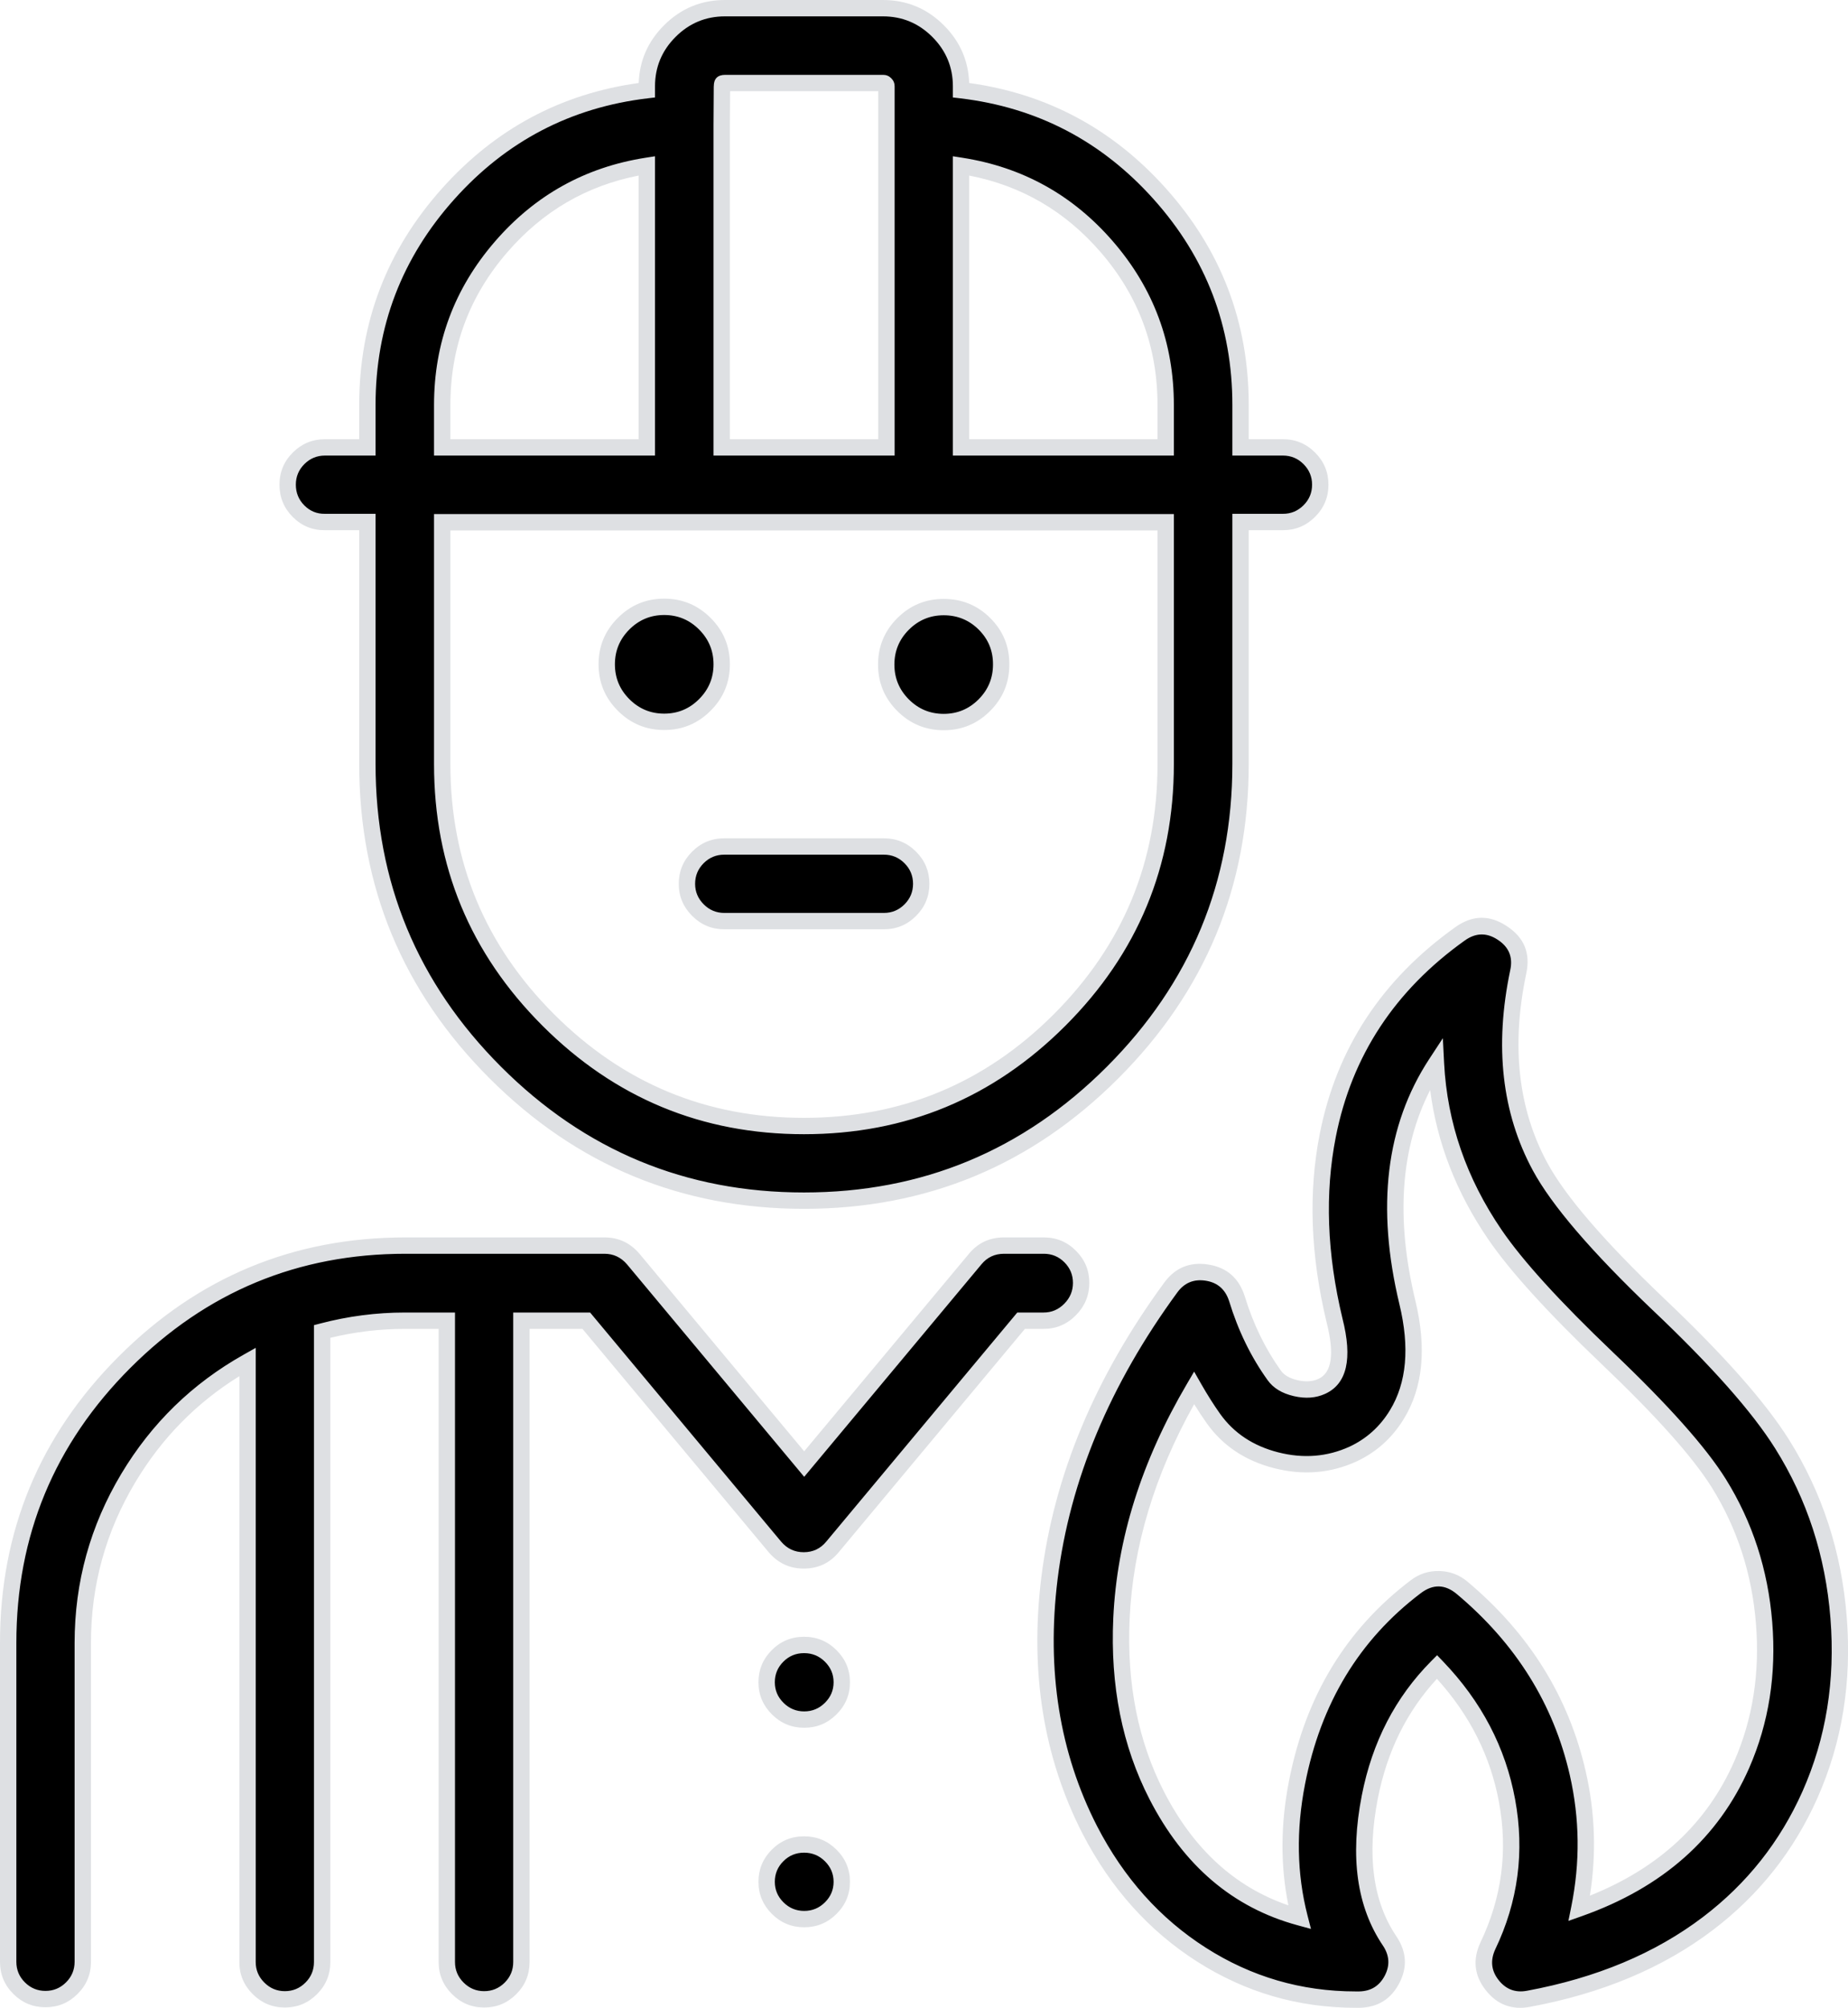
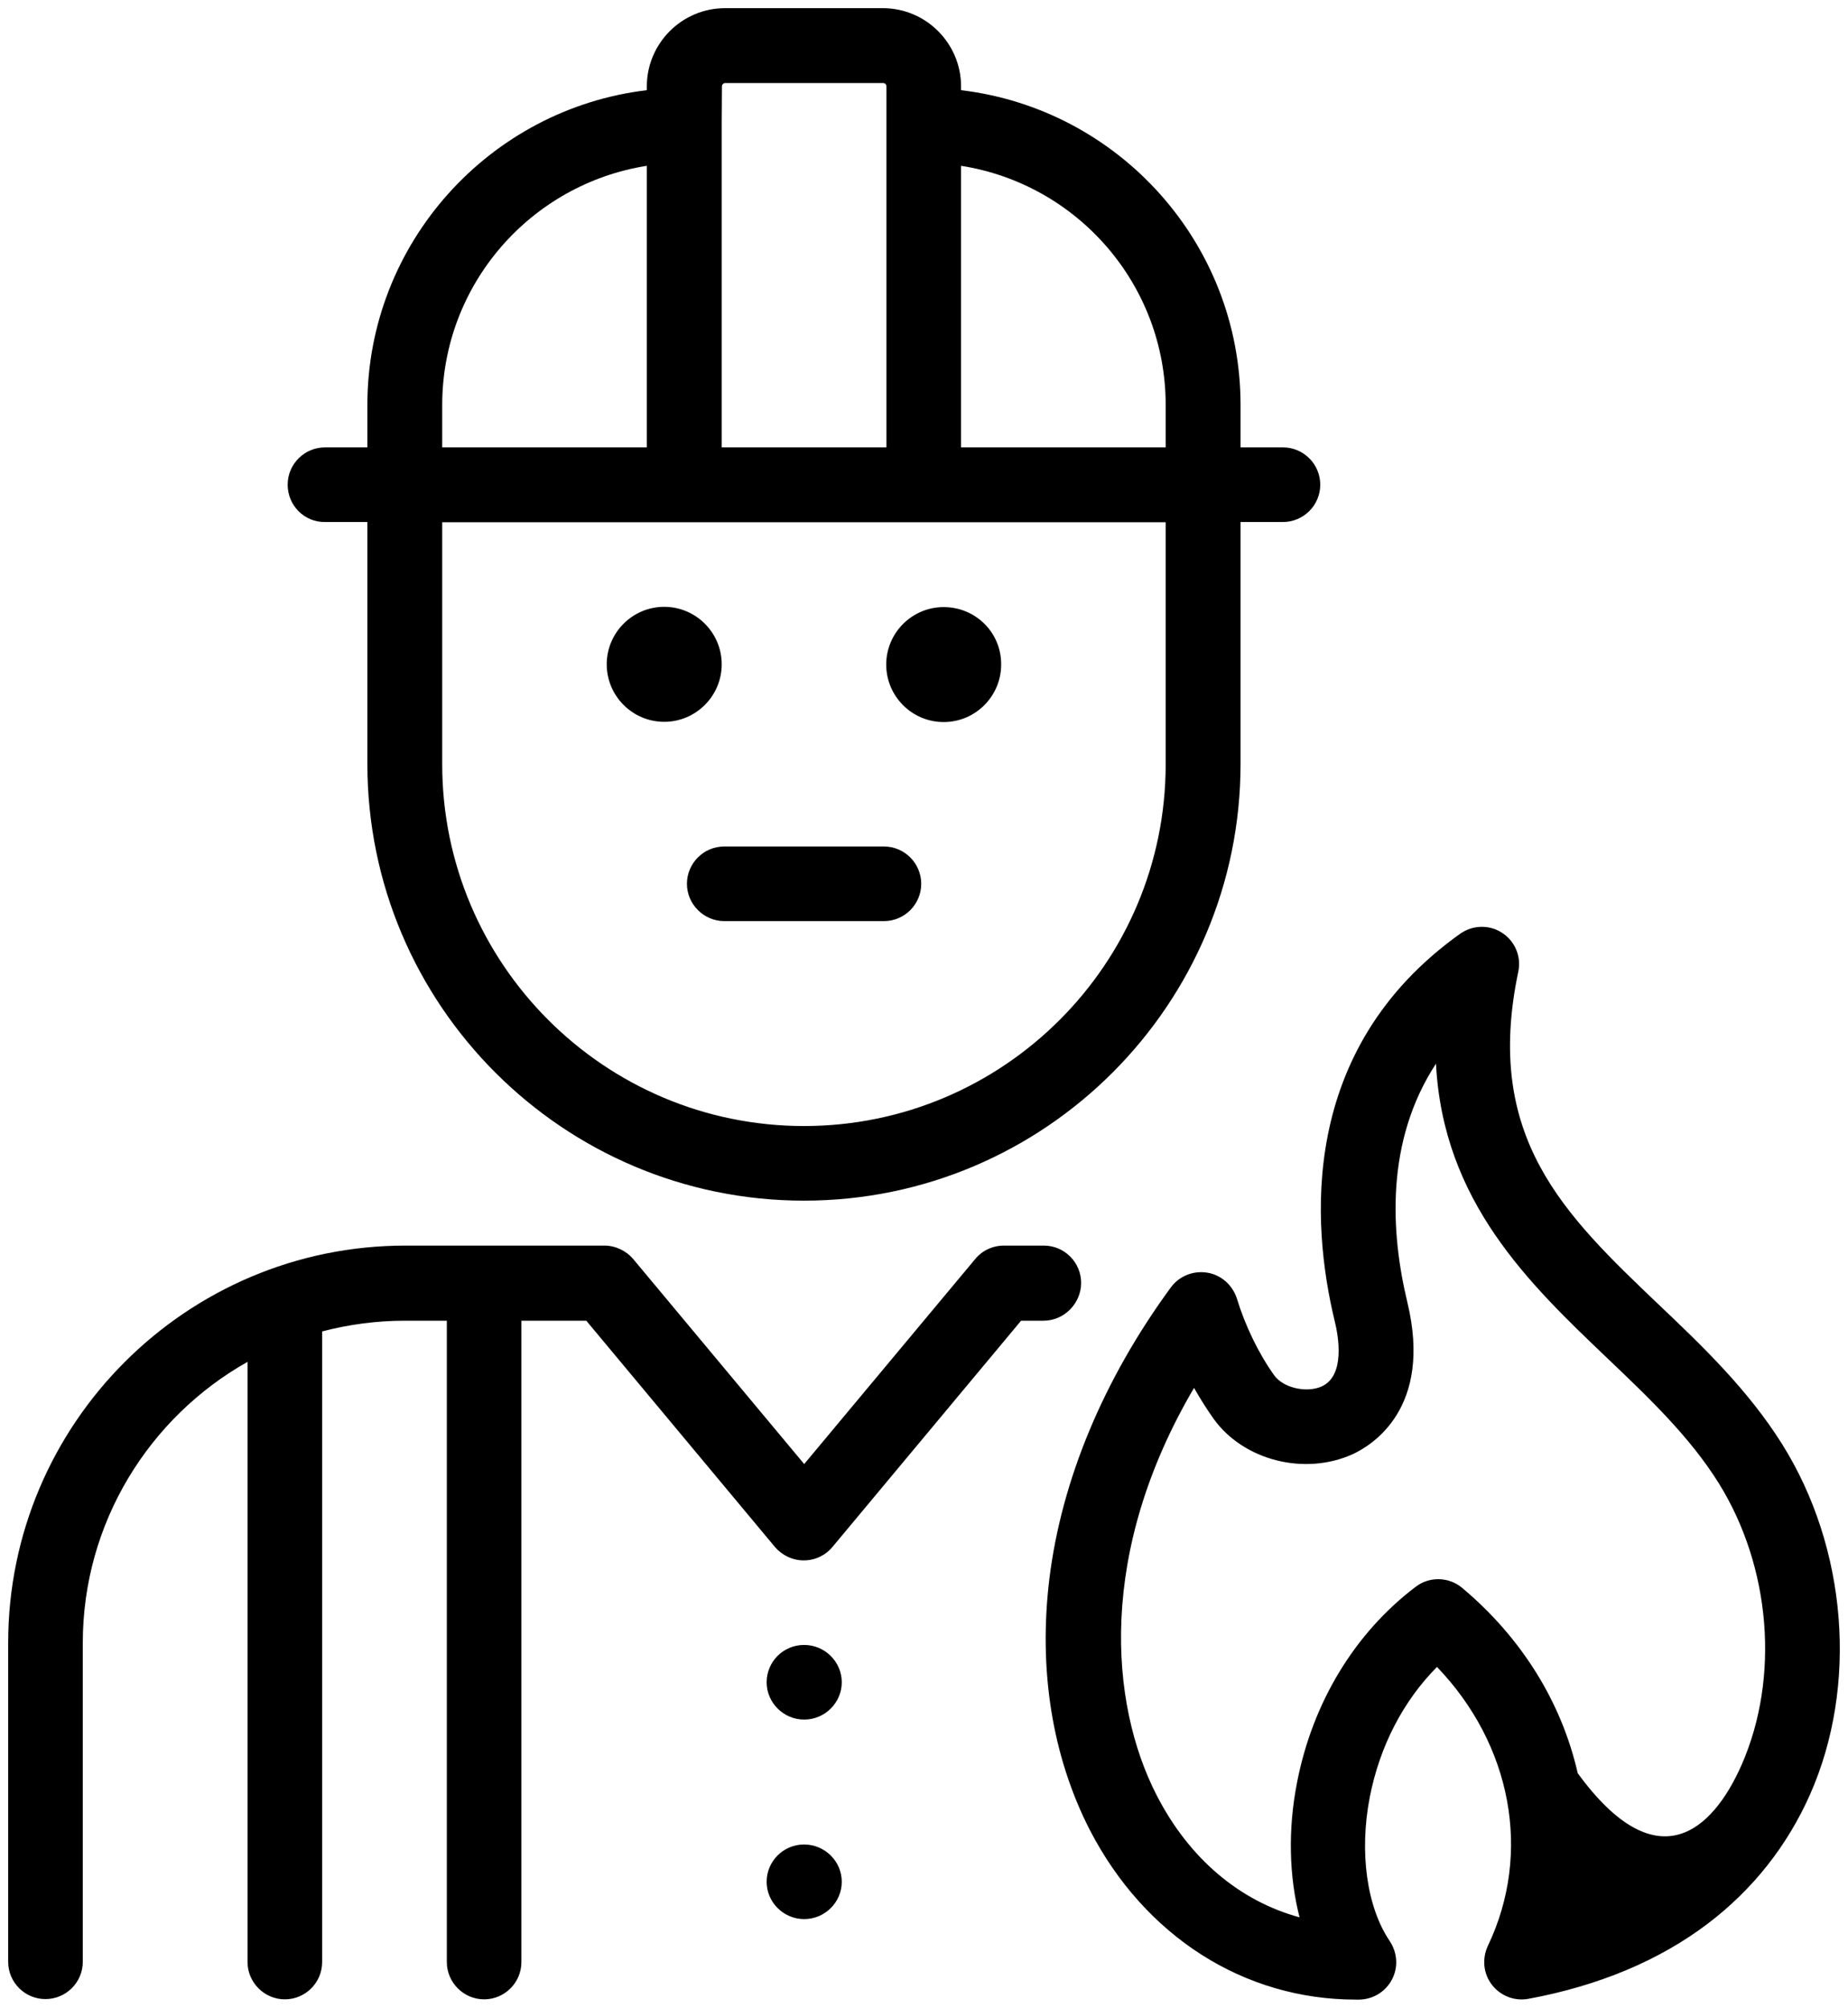
<svg xmlns="http://www.w3.org/2000/svg" fill="none" version="1.1" width="56.5" height="61.375" viewBox="0 0 56.5 61.375">
  <g>
-     <path d="M31.906,40.372L31.218,40.372L25.454,47.285C25.236,47.55,24.916,47.699,24.572,47.699C24.228,47.699,23.908,47.542,23.689,47.285L17.925,40.372L15.941,40.372L15.941,59.977C15.941,60.609,15.426,61.117,14.801,61.117C14.176,61.117,13.661,60.602,13.661,59.977L13.661,40.372L12.38,40.372C11.505,40.372,10.653,40.489,9.849,40.7L9.849,59.977C9.849,60.609,9.334,61.117,8.709,61.117C8.084,61.117,7.568,60.602,7.568,59.977L7.568,41.63C4.569,43.317,2.531,46.543,2.531,50.221L2.531,59.969C2.531,60.602,2.015,61.109,1.39,61.109C0.765,61.109,0.25,60.602,0.25,59.969L0.25,50.221C0.25,43.528,5.694,38.076,12.395,38.076L18.48,38.076C18.816,38.076,19.143,38.232,19.362,38.49L24.587,44.754L29.813,38.49C30.031,38.224,30.352,38.076,30.695,38.076L31.914,38.076C32.546,38.076,33.054,38.592,33.054,39.216C33.054,39.841,32.538,40.372,31.906,40.372ZM24.587,50.284L24.58,50.284C23.947,50.284,23.439,50.799,23.439,51.424C23.439,52.049,23.955,52.565,24.587,52.565C25.22,52.565,25.736,52.049,25.736,51.424C25.736,50.799,25.22,50.284,24.587,50.284ZM24.587,56.384L24.58,56.384C23.947,56.384,23.439,56.899,23.439,57.524C23.439,58.149,23.955,58.664,24.587,58.664C25.22,58.664,25.736,58.149,25.736,57.524C25.736,56.899,25.22,56.384,24.587,56.384ZM22.065,20.307C22.065,19.339,21.276,18.55,20.307,18.55C19.339,18.55,18.55,19.339,18.55,20.307C18.55,21.276,19.339,22.065,20.307,22.065C21.276,22.065,22.065,21.276,22.065,20.307ZM28.852,18.558C27.883,18.558,27.095,19.347,27.095,20.315C27.095,21.284,27.883,22.072,28.852,22.072C29.82,22.072,30.609,21.284,30.609,20.315C30.617,19.339,29.828,18.558,28.852,18.558ZM27.024,25.876L22.143,25.876C21.51,25.876,21.002,26.392,21.002,27.017C21.002,27.641,21.518,28.157,22.143,28.157L27.024,28.157C27.657,28.157,28.165,27.641,28.165,27.017C28.165,26.392,27.657,25.876,27.024,25.876ZM8.795,14.816C8.795,14.184,9.31,13.676,9.935,13.676L11.232,13.676L11.232,12.38C11.232,7.428,14.973,3.327,19.776,2.757L19.776,2.64C19.776,1.328,20.846,0.25,22.166,0.25L26.993,0.25C28.313,0.25,29.383,1.328,29.383,2.64L29.383,2.757C34.187,3.327,37.928,7.42,37.928,12.38L37.928,13.676L39.224,13.676C39.857,13.676,40.365,14.192,40.365,14.816C40.365,15.449,39.849,15.957,39.224,15.957L37.928,15.957L37.928,23.353C37.928,30.711,31.945,36.702,24.58,36.702C17.222,36.702,11.232,30.719,11.232,23.353L11.232,15.957L9.935,15.957C9.302,15.965,8.795,15.449,8.795,14.816ZM35.639,23.361L35.639,15.965L13.52,15.965L13.52,23.361C13.52,29.461,18.48,34.421,24.58,34.421C30.68,34.421,35.639,29.461,35.639,23.361ZM29.383,5.069L29.383,13.676L35.639,13.676L35.639,12.38C35.639,8.685,32.929,5.624,29.383,5.069ZM22.065,3.835L22.065,13.676L27.102,13.676L27.102,2.64C27.102,2.585,27.055,2.538,27.001,2.538L22.174,2.538C22.119,2.538,22.072,2.585,22.072,2.64L22.065,3.835ZM13.52,13.676L19.776,13.676L19.776,5.069C16.238,5.624,13.52,8.685,13.52,12.38L13.52,13.676ZM55.337,54.861C54.642,56.423,53.596,57.751,52.221,58.797C50.729,59.93,48.878,60.703,46.73,61.101C46.308,61.179,45.879,61.015,45.613,60.672C45.348,60.328,45.309,59.875,45.488,59.485C46.847,56.649,46.215,53.33,43.934,50.956C42.903,51.994,42.184,53.377,41.88,54.931C41.552,56.61,41.786,58.297,42.489,59.336C42.723,59.688,42.755,60.133,42.559,60.508C42.364,60.883,41.981,61.117,41.56,61.125L41.45,61.125C38.029,61.125,34.999,59.188,33.319,55.939C32.171,53.697,31.742,51.041,32.085,48.245C32.46,45.23,33.741,42.161,35.795,39.357C36.053,39.005,36.483,38.834,36.912,38.904C37.342,38.974,37.686,39.287,37.818,39.701C38.068,40.521,38.482,41.38,38.959,42.044C39.232,42.426,39.951,42.59,40.411,42.38C41.13,42.052,40.927,40.857,40.802,40.365C40.107,37.475,39.669,32.093,44.637,28.547C45.02,28.274,45.535,28.258,45.926,28.516C46.324,28.774,46.519,29.25,46.418,29.711C45.355,34.772,47.831,37.131,50.706,39.873C52.057,41.153,53.447,42.489,54.486,44.145C56.478,47.324,56.813,51.533,55.337,54.861ZM52.549,45.34C51.666,43.926,50.44,42.755,49.136,41.513C46.754,39.24,44.121,36.733,43.903,32.515C42.356,34.882,42.512,37.662,43.028,39.81C43.809,43.044,41.95,44.176,41.364,44.449C39.888,45.121,38.014,44.645,37.1,43.364C36.889,43.067,36.694,42.755,36.506,42.426C33.562,47.433,33.913,52.057,35.366,54.884C36.358,56.813,37.897,58.11,39.732,58.61C39.412,57.36,39.373,55.931,39.654,54.494C40.13,52.041,41.419,49.917,43.286,48.503C43.707,48.183,44.301,48.199,44.707,48.542C46.511,50.057,47.738,52.018,48.237,54.205C48.55,55.572,48.558,56.985,48.284,58.336C50.643,57.501,52.346,56.001,53.252,53.939C54.416,51.276,54.142,47.902,52.549,45.34Z" fill="#000000" fill-opacity="1" style="mix-blend-mode:passthrough" />
-     <path d="M8.95,15.803Q9.359,16.213,9.936,16.207L10.982,16.207L10.982,23.353Q10.982,28.98,14.97,32.966Q18.957,36.952,24.58,36.952Q30.206,36.952,34.192,32.963Q38.178,28.976,38.178,23.353L38.178,16.207L39.224,16.207Q39.797,16.207,40.205,15.801Q40.615,15.394,40.615,14.816Q40.615,14.243,40.209,13.836Q39.801,13.426,39.224,13.426L38.178,13.426L38.178,12.38Q38.178,8.585,35.643,5.756Q33.204,3.033,29.631,2.537Q29.596,1.514,28.86,0.776Q28.085,0,26.993,0L22.166,0Q21.074,0,20.299,0.776Q19.563,1.514,19.528,2.537Q15.956,3.033,13.516,5.759Q10.982,8.59,10.982,12.38L10.982,13.426L9.935,13.426Q9.362,13.426,8.954,13.832Q8.545,14.239,8.545,14.816Q8.545,15.396,8.95,15.803ZM11.482,15.707L9.935,15.707L9.932,15.707Q9.564,15.711,9.305,15.45Q9.045,15.189,9.045,14.816Q9.045,14.447,9.307,14.186Q9.568,13.926,9.935,13.926L11.482,13.926L11.482,12.38Q11.482,8.781,13.889,6.092Q16.277,3.424,19.806,3.005L20.026,2.979L20.026,2.64Q20.026,1.758,20.653,1.13Q21.281,0.5,22.166,0.5L26.993,0.5Q27.878,0.5,28.506,1.13Q29.133,1.758,29.133,2.64L29.133,2.979L29.354,3.005Q32.883,3.424,35.27,6.089Q37.678,8.776,37.678,12.38L37.678,13.926L39.224,13.926Q39.593,13.926,39.854,14.188Q40.115,14.45,40.115,14.816Q40.115,15.186,39.852,15.447Q39.591,15.707,39.224,15.707L37.678,15.707L37.678,23.353Q37.678,28.769,33.839,32.61Q29.999,36.452,24.58,36.452Q19.164,36.452,15.323,32.613Q11.482,28.772,11.482,23.353L11.482,15.707ZM21.823,2.638L21.822,2.64L21.815,3.833L21.815,13.926L27.352,13.926L27.352,2.64Q27.352,2.495,27.249,2.392Q27.145,2.288,27.001,2.288L22.174,2.288Q21.823,2.288,21.823,2.638ZM22.322,2.788L22.315,3.837L22.315,13.426L26.852,13.426L26.852,2.788L22.322,2.788ZM15.132,7.383Q13.27,9.536,13.27,12.38L13.27,13.926L20.026,13.926L20.026,4.777L19.738,4.822Q16.973,5.255,15.132,7.383ZM35.889,13.926L35.889,12.38Q35.889,9.534,34.03,7.383Q32.19,5.255,29.422,4.822L29.133,4.777L29.133,13.926L35.889,13.926ZM13.77,13.426L13.77,12.38Q13.77,9.722,15.51,7.711Q17.135,5.833,19.526,5.367L19.526,13.426L13.77,13.426ZM33.652,7.71Q35.389,9.72,35.389,12.38L35.389,13.426L29.633,13.426L29.633,5.367Q32.029,5.833,33.652,7.71ZM16.585,31.355Q19.901,34.671,24.58,34.671Q29.258,34.671,32.574,31.355Q35.889,28.04,35.889,23.361L35.889,15.715L13.27,15.715L13.27,23.361Q13.27,28.04,16.585,31.355ZM32.22,31.002Q29.051,34.171,24.58,34.171Q20.108,34.171,16.939,31.002Q13.77,27.833,13.77,23.361L13.77,16.215L35.389,16.215L35.389,23.361Q35.389,27.833,32.22,31.002ZM18.889,21.726Q19.477,22.315,20.307,22.315Q21.137,22.315,21.726,21.726Q22.315,21.137,22.315,20.307Q22.315,19.477,21.726,18.889Q21.137,18.3,20.307,18.3Q19.477,18.3,18.889,18.889Q18.3,19.477,18.3,20.307Q18.3,21.137,18.889,21.726ZM30.859,20.317L30.859,20.315Q30.865,19.481,30.276,18.893Q29.689,18.308,28.852,18.308Q28.022,18.308,27.433,18.896Q26.845,19.485,26.845,20.315Q26.845,21.145,27.433,21.734Q28.022,22.322,28.852,22.322Q29.682,22.322,30.271,21.734Q30.859,21.146,30.859,20.317ZM21.372,21.372Q20.93,21.815,20.307,21.815Q19.684,21.815,19.242,21.372Q18.8,20.93,18.8,20.307Q18.8,19.684,19.242,19.242Q19.684,18.8,20.307,18.8Q20.93,18.8,21.372,19.242Q21.815,19.684,21.815,20.307Q21.815,20.93,21.372,21.372ZM29.923,19.247Q30.364,19.687,30.359,20.313L30.359,20.315Q30.359,20.938,29.917,21.38Q29.475,21.822,28.852,21.822Q28.229,21.822,27.787,21.38Q27.345,20.938,27.345,20.315Q27.345,19.692,27.787,19.25Q28.229,18.808,28.852,18.808Q29.482,18.808,29.923,19.247ZM28.009,27.997Q28.415,27.59,28.415,27.017Q28.415,26.443,28.009,26.036Q27.601,25.626,27.024,25.626L22.143,25.626Q21.566,25.626,21.158,26.036Q20.752,26.443,20.752,27.017Q20.752,27.589,21.162,27.998Q21.571,28.407,22.143,28.407L27.024,28.407Q27.601,28.407,28.009,27.997ZM27.654,26.388Q27.915,26.65,27.915,27.017Q27.915,27.383,27.654,27.645Q27.393,27.907,27.024,27.907L22.143,27.907Q21.778,27.907,21.515,27.644Q21.252,27.381,21.252,27.017Q21.252,26.65,21.512,26.388Q21.773,26.126,22.143,26.126L27.024,26.126Q27.393,26.126,27.654,26.388ZM56.461,49.427Q56.224,46.449,54.698,44.012L54.698,44.012Q53.615,42.286,50.878,39.692L50.874,39.688Q48.13,37.071,47.304,35.541Q45.969,33.067,46.662,29.765Q46.868,28.828,46.063,28.307Q45.273,27.786,44.492,28.344Q41.122,30.749,40.351,34.654Q39.819,37.346,40.56,40.426Q40.926,41.87,40.307,42.152Q40.039,42.275,39.671,42.191Q39.312,42.108,39.162,41.898Q38.445,40.899,38.056,39.624Q37.79,38.794,36.953,38.657Q36.101,38.518,35.594,39.209Q32.418,43.544,31.837,48.215Q31.304,52.552,33.097,56.053Q34.388,58.551,36.597,59.961Q38.813,61.375,41.45,61.375L41.564,61.375Q42.398,61.359,42.781,60.623Q43.161,59.894,42.696,59.196Q41.614,57.597,42.125,54.979Q42.549,52.816,43.932,51.319Q45.441,52.984,45.83,55.093Q46.243,57.331,45.261,59.38Q44.902,60.16,45.415,60.825Q45.939,61.502,46.776,61.347Q50.084,60.734,52.372,58.996Q54.487,57.386,55.566,54.962Q56.698,52.409,56.461,49.427ZM54.274,44.278L54.274,44.278Q55.736,46.61,55.963,49.467Q56.19,52.322,55.109,54.759Q54.082,57.066,52.069,58.598Q49.876,60.264,46.684,60.855Q46.148,60.955,45.811,60.519Q45.483,60.094,45.715,59.589Q46.764,57.4,46.322,55.002Q45.883,52.624,44.114,50.782L43.937,50.598L43.757,50.779Q42.114,52.434,41.635,54.883Q41.083,57.705,42.282,59.476Q42.581,59.925,42.338,60.392Q42.091,60.865,41.555,60.875L41.45,60.875Q38.959,60.875,36.866,59.539Q34.771,58.202,33.542,55.824Q31.819,52.461,32.334,48.276Q32.898,43.735,35.997,39.505Q36.323,39.061,36.872,39.151Q37.407,39.238,37.58,39.777Q37.991,41.124,38.756,42.19Q39.015,42.553,39.559,42.678Q40.092,42.801,40.516,42.607Q41.514,42.151,41.044,40.303Q40.331,37.336,40.841,34.75Q41.574,31.041,44.782,28.751Q45.284,28.392,45.788,28.725Q46.305,29.059,46.173,29.657Q45.442,33.143,46.864,35.778Q47.728,37.378,50.529,40.05L50.533,40.053Q53.225,42.605,54.274,44.278ZM48.368,58.572Q52.065,57.262,53.481,54.04L53.481,54.039Q54.379,51.983,54.183,49.581Q53.988,47.18,52.761,45.208Q51.855,43.757,49.308,41.332L49.301,41.325Q46.878,39.013,45.911,37.598Q44.294,35.23,44.152,32.502L44.113,31.737L43.693,32.378Q41.714,35.407,42.785,39.868Q43.264,41.851,42.495,43.11Q42.038,43.859,41.259,44.223Q40.233,44.689,39.083,44.397Q37.935,44.105,37.303,43.219Q37.014,42.812,36.723,42.303L36.509,41.928L36.291,42.3Q34.204,45.847,34.037,49.461Q33.894,52.566,35.144,54.998Q36.71,58.046,39.666,58.851L40.081,58.964L39.974,58.548Q39.487,56.648,39.899,54.542Q40.619,50.836,43.437,48.702Q44.002,48.273,44.546,48.733Q47.249,51.004,47.994,54.26Q48.45,56.257,48.039,58.287L47.952,58.719L48.368,58.572ZM53.685,49.622Q53.871,51.898,53.023,53.839L53.023,53.839Q51.773,56.684,48.609,57.947Q48.912,56.034,48.481,54.149Q47.699,50.729,44.869,48.351Q44.497,48.037,44.009,48.024Q43.521,48.011,43.135,48.304Q40.165,50.553,39.408,54.446Q39.021,56.428,39.391,58.244Q36.944,57.407,35.588,54.77Q34.4,52.456,34.537,49.484Q34.689,46.181,36.51,42.923Q36.703,43.237,36.896,43.509Q37.635,44.544,38.959,44.881Q40.281,45.217,41.47,44.676Q42.386,44.249,42.922,43.37Q43.798,41.934,43.271,39.752Q42.367,35.986,43.725,33.32Q44.038,35.742,45.498,37.88Q46.495,39.339,48.956,41.687L48.963,41.694Q51.465,44.075,52.337,45.472Q53.499,47.341,53.685,49.622ZM32.895,40.204Q33.304,39.79,33.304,39.216Q33.304,38.643,32.898,38.236Q32.491,37.826,31.914,37.826L30.695,37.826Q30.035,37.826,29.621,38.33L24.587,44.364L19.553,38.328Q19.127,37.826,18.48,37.826L12.395,37.826Q7.267,37.826,3.633,41.462Q0,45.096,0,50.221L0,59.969Q0,60.546,0.409,60.953Q0.817,61.359,1.39,61.359Q1.964,61.359,2.371,60.953Q2.781,60.546,2.781,59.969L2.781,50.221Q2.781,47.576,4.139,45.307Q5.347,43.29,7.318,42.068L7.318,59.977Q7.318,60.549,7.727,60.958Q8.137,61.367,8.709,61.367Q9.282,61.367,9.69,60.961Q10.099,60.554,10.099,59.977L10.099,40.895Q11.228,40.622,12.38,40.622L13.411,40.622L13.411,59.977Q13.411,60.549,13.82,60.958Q14.229,61.367,14.801,61.367Q15.374,61.367,15.782,60.961Q16.191,60.554,16.191,59.977L16.191,40.622L17.808,40.622L23.499,47.446Q23.925,47.949,24.572,47.949Q25.232,47.949,25.646,47.445L31.335,40.622L31.906,40.622Q32.483,40.622,32.895,40.204ZM32.544,38.588Q32.804,38.85,32.804,39.216Q32.804,39.585,32.539,39.853Q32.274,40.122,31.906,40.122L31.102,40.122L25.262,47.124Q24.995,47.449,24.572,47.449Q24.156,47.449,23.88,47.123L18.042,40.122L15.691,40.122L15.691,59.977Q15.691,60.346,15.429,60.607Q15.168,60.867,14.801,60.867Q14.436,60.867,14.173,60.604Q13.911,60.342,13.911,59.977L13.911,40.122L12.38,40.122Q11.068,40.122,9.786,40.459L9.599,40.508L9.599,59.977Q9.599,60.346,9.337,60.607Q9.076,60.867,8.709,60.867Q8.344,60.867,8.081,60.604Q7.818,60.342,7.818,59.977L7.818,41.202L7.446,41.412Q5.098,42.733,3.71,45.05Q2.281,47.438,2.281,50.221L2.281,59.969Q2.281,60.338,2.018,60.599Q1.757,60.859,1.39,60.859Q1.024,60.859,0.762,60.599Q0.5,60.338,0.5,59.969L0.5,50.221Q0.5,45.303,3.986,41.815Q7.474,38.326,12.395,38.326L18.48,38.326Q18.895,38.326,19.172,38.652L24.587,45.144L30.005,38.65Q30.271,38.326,30.695,38.326L31.914,38.326Q32.283,38.326,32.544,38.588ZM25.575,52.406Q25.986,51.997,25.986,51.424Q25.986,50.851,25.575,50.443Q25.165,50.034,24.587,50.034L24.58,50.034Q24.003,50.034,23.595,50.443Q23.189,50.851,23.189,51.424Q23.189,51.997,23.6,52.406Q24.01,52.815,24.587,52.815Q25.165,52.815,25.575,52.406ZM25.222,50.797Q25.486,51.059,25.486,51.424Q25.486,51.789,25.222,52.051Q24.958,52.315,24.587,52.315Q24.217,52.315,23.953,52.051Q23.689,51.789,23.689,51.424Q23.689,51.057,23.949,50.796Q24.21,50.534,24.58,50.534L24.587,50.534Q24.958,50.534,25.222,50.797ZM25.575,58.506Q25.986,58.097,25.986,57.524Q25.986,56.951,25.575,56.542Q25.165,56.134,24.587,56.134L24.58,56.134Q24.003,56.134,23.595,56.543Q23.189,56.951,23.189,57.524Q23.189,58.097,23.6,58.506Q24.01,58.914,24.587,58.914Q25.165,58.914,25.575,58.506ZM25.222,56.897Q25.486,57.159,25.486,57.524Q25.486,57.889,25.222,58.151Q24.958,58.414,24.587,58.414Q24.217,58.414,23.953,58.151Q23.689,57.889,23.689,57.524Q23.689,57.157,23.949,56.896Q24.21,56.634,24.58,56.634L24.587,56.634Q24.958,56.634,25.222,56.897Z" fill-rule="evenodd" fill="#DEE0E3" fill-opacity="1" />
+     <path d="M31.906,40.372L31.218,40.372L25.454,47.285C25.236,47.55,24.916,47.699,24.572,47.699C24.228,47.699,23.908,47.542,23.689,47.285L17.925,40.372L15.941,40.372L15.941,59.977C15.941,60.609,15.426,61.117,14.801,61.117C14.176,61.117,13.661,60.602,13.661,59.977L13.661,40.372L12.38,40.372C11.505,40.372,10.653,40.489,9.849,40.7L9.849,59.977C9.849,60.609,9.334,61.117,8.709,61.117C8.084,61.117,7.568,60.602,7.568,59.977L7.568,41.63C4.569,43.317,2.531,46.543,2.531,50.221L2.531,59.969C2.531,60.602,2.015,61.109,1.39,61.109C0.765,61.109,0.25,60.602,0.25,59.969L0.25,50.221C0.25,43.528,5.694,38.076,12.395,38.076L18.48,38.076C18.816,38.076,19.143,38.232,19.362,38.49L24.587,44.754L29.813,38.49C30.031,38.224,30.352,38.076,30.695,38.076L31.914,38.076C32.546,38.076,33.054,38.592,33.054,39.216C33.054,39.841,32.538,40.372,31.906,40.372ZM24.587,50.284L24.58,50.284C23.947,50.284,23.439,50.799,23.439,51.424C23.439,52.049,23.955,52.565,24.587,52.565C25.22,52.565,25.736,52.049,25.736,51.424C25.736,50.799,25.22,50.284,24.587,50.284ZM24.587,56.384L24.58,56.384C23.947,56.384,23.439,56.899,23.439,57.524C23.439,58.149,23.955,58.664,24.587,58.664C25.22,58.664,25.736,58.149,25.736,57.524C25.736,56.899,25.22,56.384,24.587,56.384ZM22.065,20.307C22.065,19.339,21.276,18.55,20.307,18.55C19.339,18.55,18.55,19.339,18.55,20.307C18.55,21.276,19.339,22.065,20.307,22.065C21.276,22.065,22.065,21.276,22.065,20.307ZM28.852,18.558C27.883,18.558,27.095,19.347,27.095,20.315C27.095,21.284,27.883,22.072,28.852,22.072C29.82,22.072,30.609,21.284,30.609,20.315C30.617,19.339,29.828,18.558,28.852,18.558ZM27.024,25.876L22.143,25.876C21.51,25.876,21.002,26.392,21.002,27.017C21.002,27.641,21.518,28.157,22.143,28.157L27.024,28.157C27.657,28.157,28.165,27.641,28.165,27.017C28.165,26.392,27.657,25.876,27.024,25.876ZM8.795,14.816C8.795,14.184,9.31,13.676,9.935,13.676L11.232,13.676L11.232,12.38C11.232,7.428,14.973,3.327,19.776,2.757L19.776,2.64C19.776,1.328,20.846,0.25,22.166,0.25L26.993,0.25C28.313,0.25,29.383,1.328,29.383,2.64L29.383,2.757C34.187,3.327,37.928,7.42,37.928,12.38L37.928,13.676L39.224,13.676C39.857,13.676,40.365,14.192,40.365,14.816C40.365,15.449,39.849,15.957,39.224,15.957L37.928,15.957L37.928,23.353C37.928,30.711,31.945,36.702,24.58,36.702C17.222,36.702,11.232,30.719,11.232,23.353L11.232,15.957L9.935,15.957C9.302,15.965,8.795,15.449,8.795,14.816ZM35.639,23.361L35.639,15.965L13.52,15.965L13.52,23.361C13.52,29.461,18.48,34.421,24.58,34.421C30.68,34.421,35.639,29.461,35.639,23.361ZM29.383,5.069L29.383,13.676L35.639,13.676L35.639,12.38C35.639,8.685,32.929,5.624,29.383,5.069ZM22.065,3.835L22.065,13.676L27.102,13.676L27.102,2.64C27.102,2.585,27.055,2.538,27.001,2.538L22.174,2.538C22.119,2.538,22.072,2.585,22.072,2.64L22.065,3.835ZM13.52,13.676L19.776,13.676L19.776,5.069C16.238,5.624,13.52,8.685,13.52,12.38L13.52,13.676ZM55.337,54.861C54.642,56.423,53.596,57.751,52.221,58.797C50.729,59.93,48.878,60.703,46.73,61.101C46.308,61.179,45.879,61.015,45.613,60.672C45.348,60.328,45.309,59.875,45.488,59.485C46.847,56.649,46.215,53.33,43.934,50.956C42.903,51.994,42.184,53.377,41.88,54.931C41.552,56.61,41.786,58.297,42.489,59.336C42.723,59.688,42.755,60.133,42.559,60.508C42.364,60.883,41.981,61.117,41.56,61.125L41.45,61.125C38.029,61.125,34.999,59.188,33.319,55.939C32.171,53.697,31.742,51.041,32.085,48.245C32.46,45.23,33.741,42.161,35.795,39.357C36.053,39.005,36.483,38.834,36.912,38.904C37.342,38.974,37.686,39.287,37.818,39.701C38.068,40.521,38.482,41.38,38.959,42.044C39.232,42.426,39.951,42.59,40.411,42.38C41.13,42.052,40.927,40.857,40.802,40.365C40.107,37.475,39.669,32.093,44.637,28.547C45.02,28.274,45.535,28.258,45.926,28.516C46.324,28.774,46.519,29.25,46.418,29.711C45.355,34.772,47.831,37.131,50.706,39.873C52.057,41.153,53.447,42.489,54.486,44.145C56.478,47.324,56.813,51.533,55.337,54.861ZM52.549,45.34C51.666,43.926,50.44,42.755,49.136,41.513C46.754,39.24,44.121,36.733,43.903,32.515C42.356,34.882,42.512,37.662,43.028,39.81C43.809,43.044,41.95,44.176,41.364,44.449C39.888,45.121,38.014,44.645,37.1,43.364C36.889,43.067,36.694,42.755,36.506,42.426C33.562,47.433,33.913,52.057,35.366,54.884C36.358,56.813,37.897,58.11,39.732,58.61C39.412,57.36,39.373,55.931,39.654,54.494C40.13,52.041,41.419,49.917,43.286,48.503C43.707,48.183,44.301,48.199,44.707,48.542C46.511,50.057,47.738,52.018,48.237,54.205C50.643,57.501,52.346,56.001,53.252,53.939C54.416,51.276,54.142,47.902,52.549,45.34Z" fill="#000000" fill-opacity="1" style="mix-blend-mode:passthrough" />
  </g>
</svg>